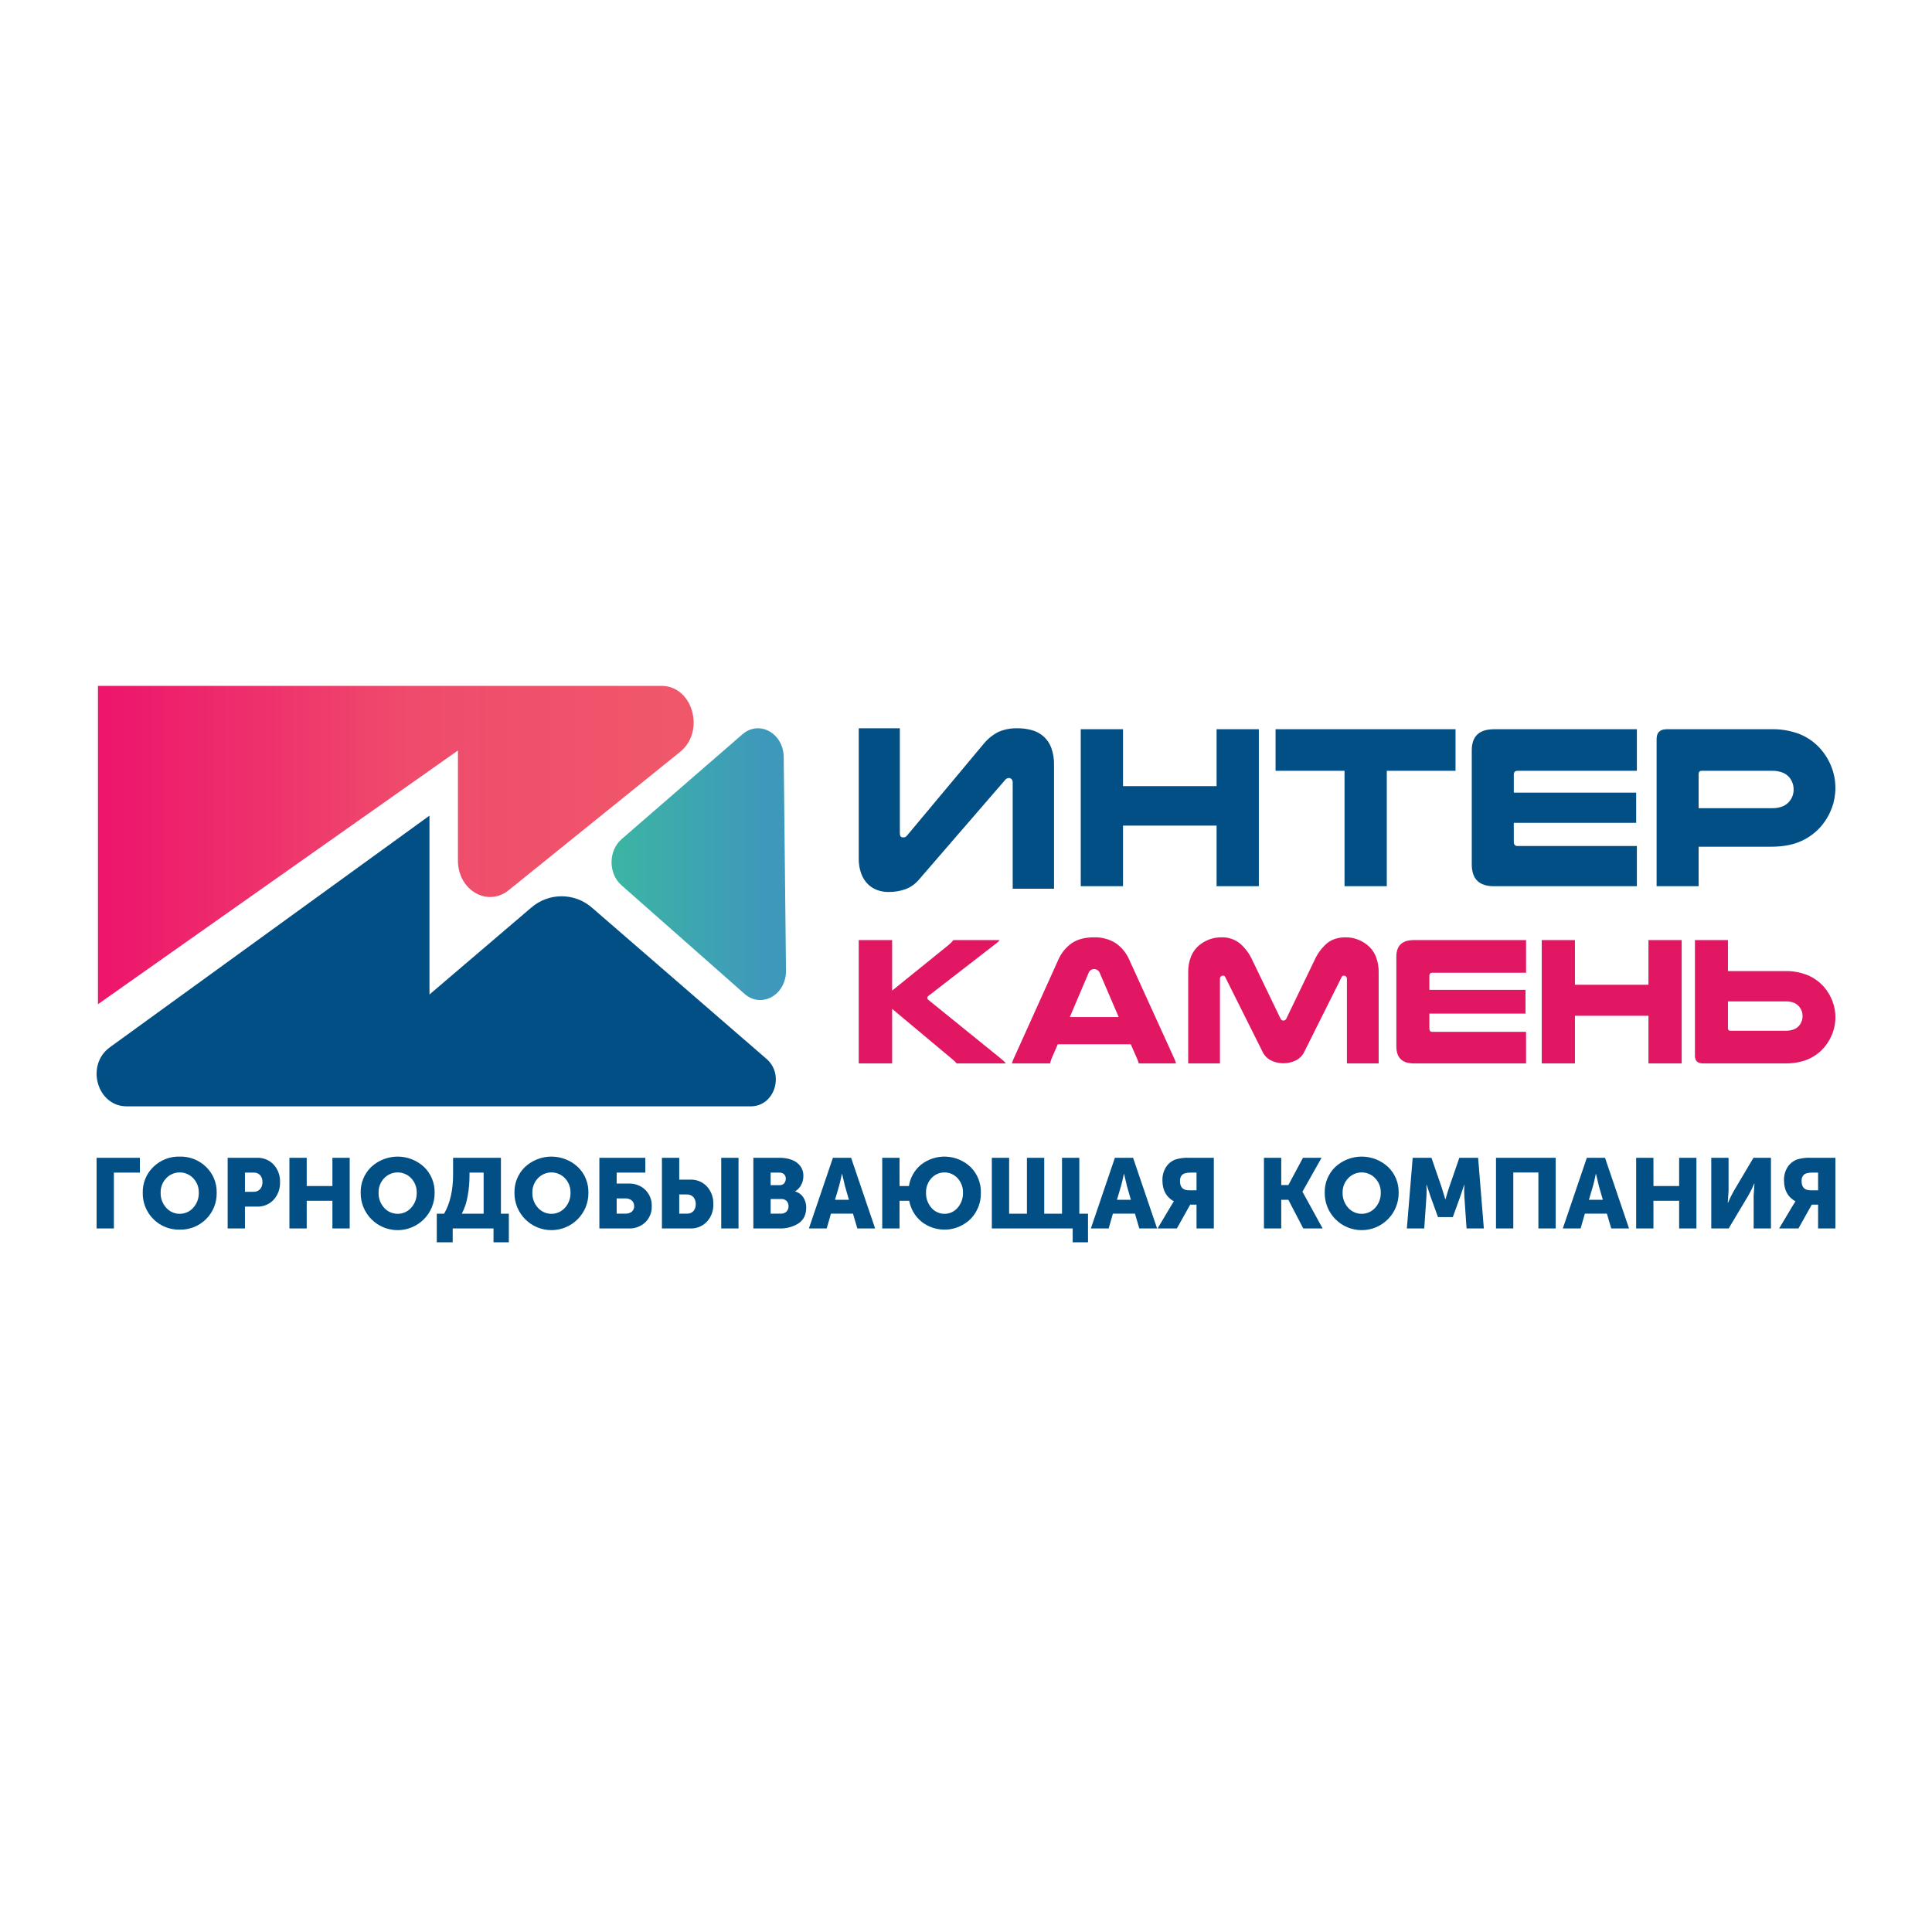
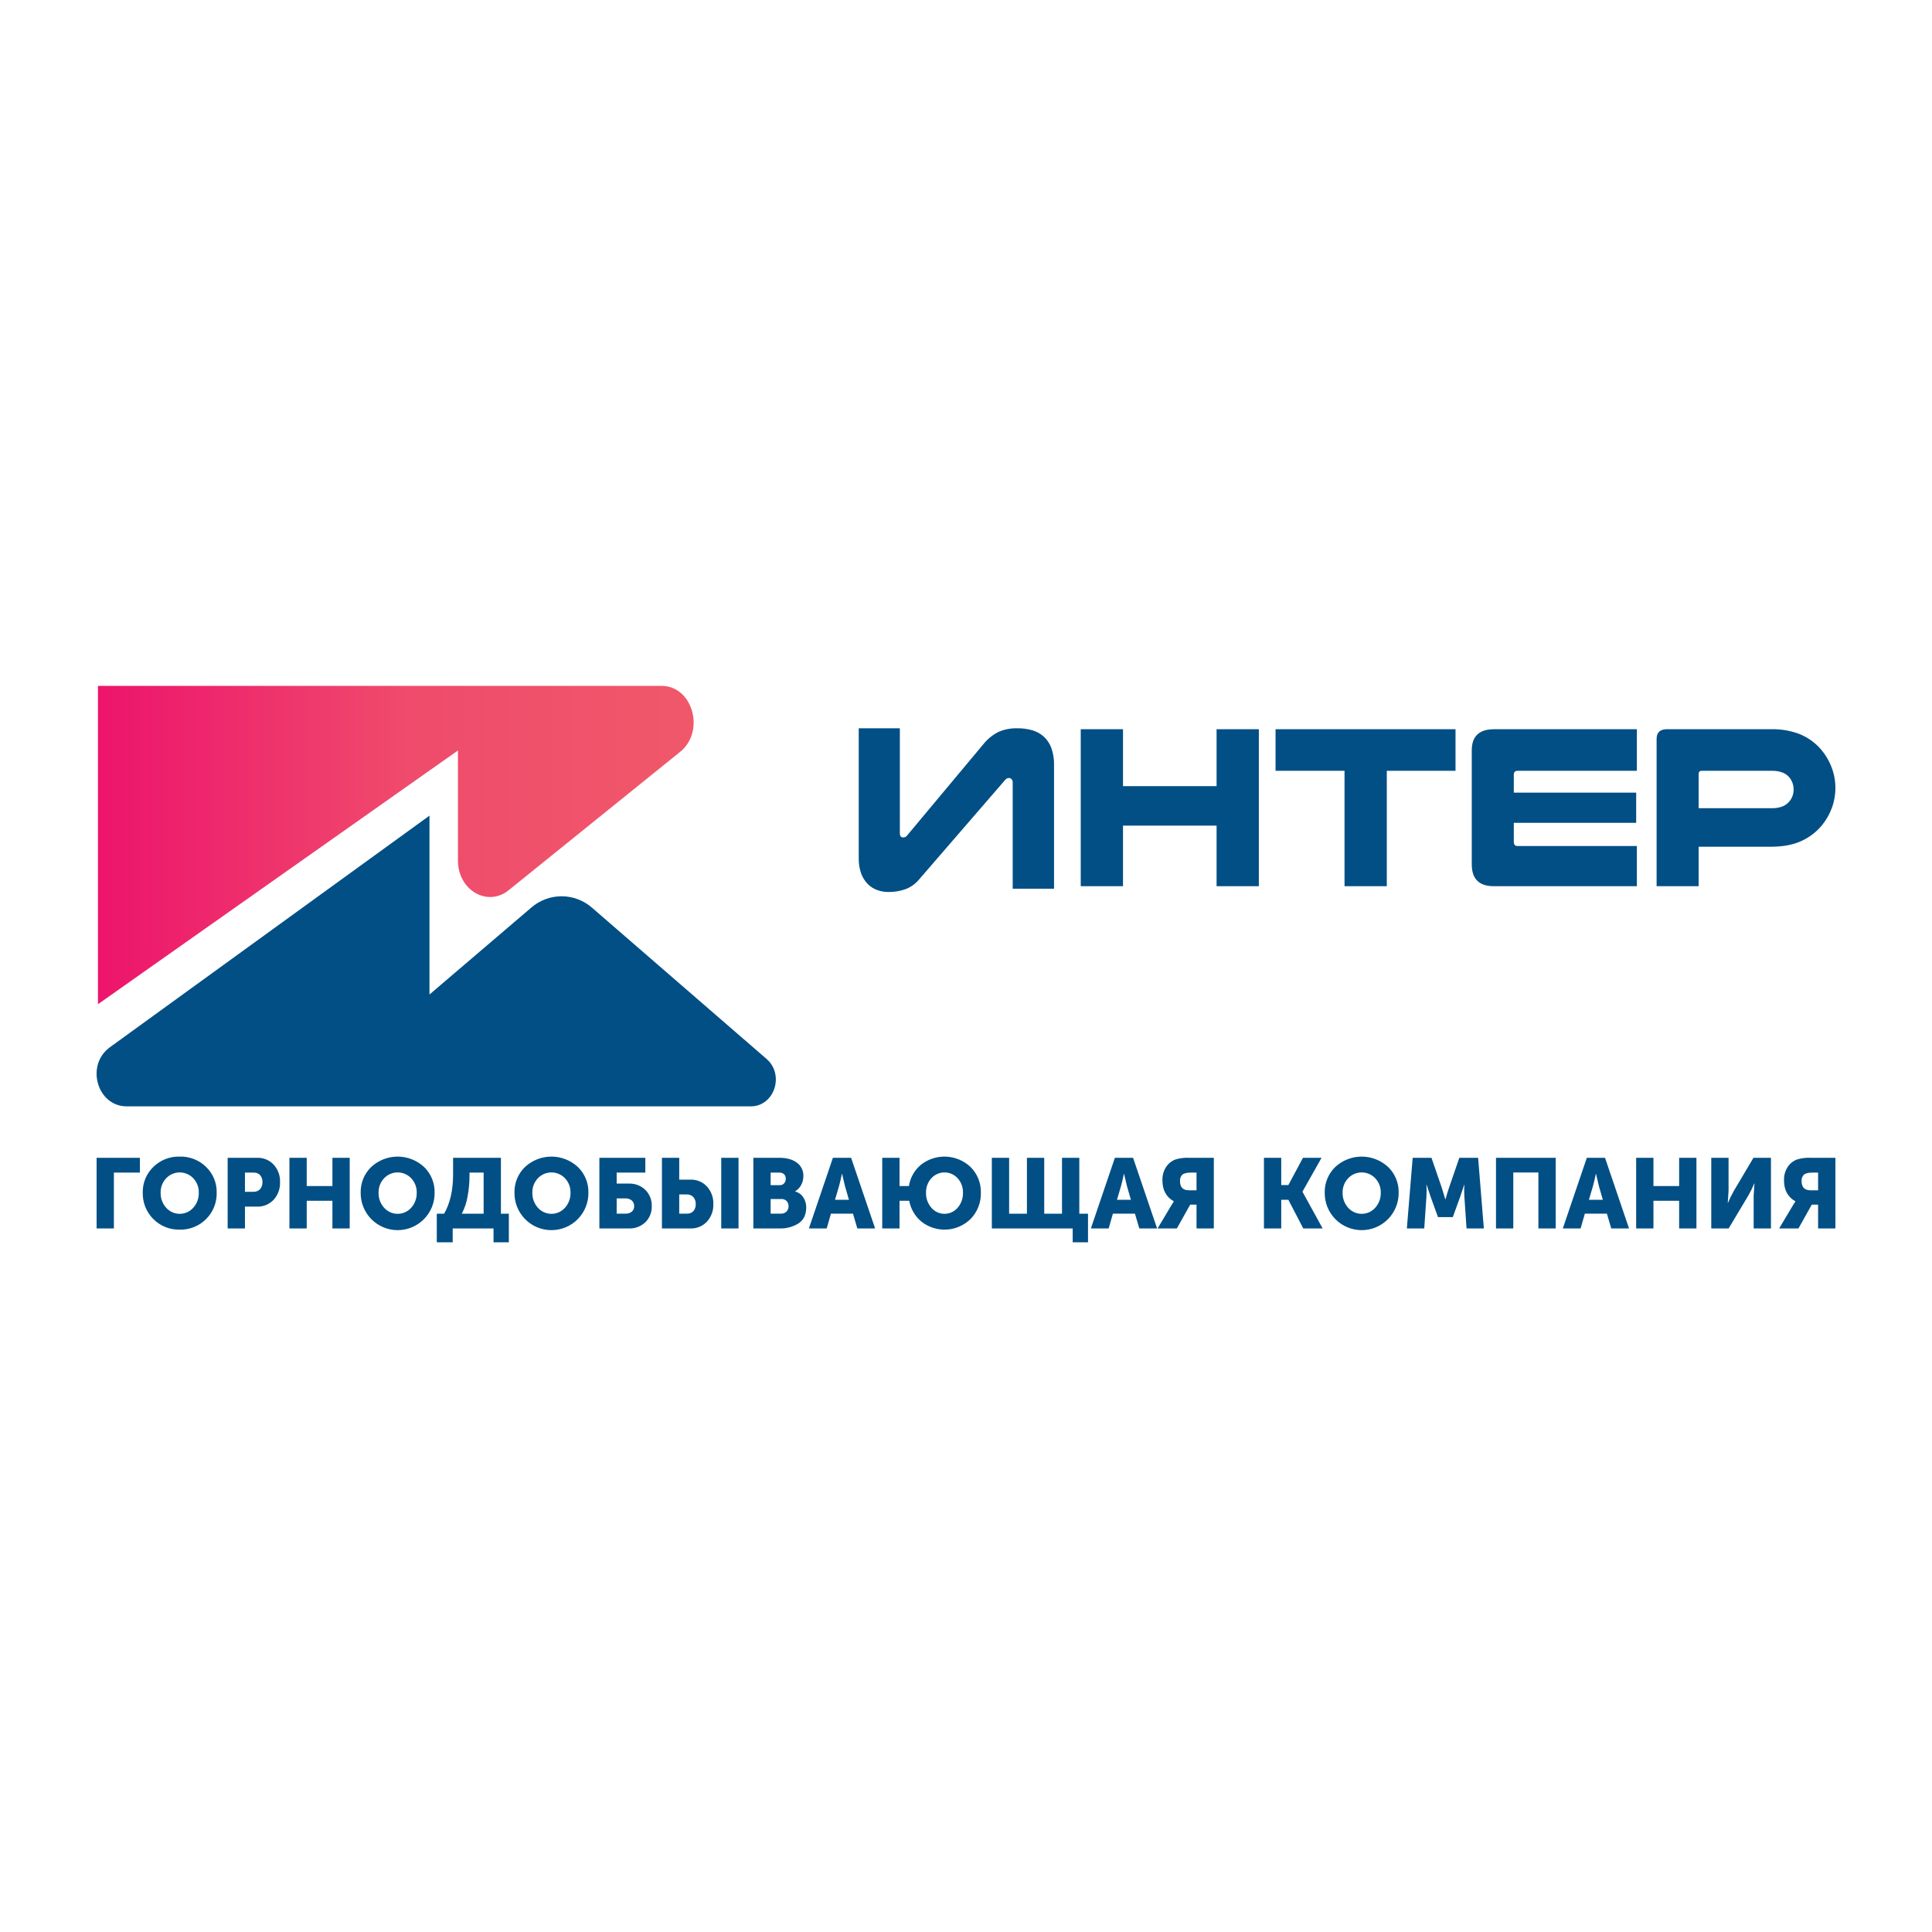
<svg xmlns="http://www.w3.org/2000/svg" width="200" height="200" viewBox="0 0 200 200" fill="none">
  <rect width="200" height="200" fill="white" />
  <g clip-path="url(#clip0_237_24)">
    <path d="M68.479 71H10.141V103.956L47.407 77.689V89.087C47.407 92.147 50.456 93.929 52.656 92.155L70.405 77.834C73.04 75.708 71.713 71 68.479 71Z" fill="url(#paint0_linear_237_24)" />
-     <path d="M79.352 109.619L61.304 93.983C60.435 93.214 59.314 92.787 58.153 92.782C56.992 92.778 55.868 93.196 54.992 93.959L44.459 102.951V84.436L11.377 108.411C8.833 110.255 10.046 114.528 13.114 114.528H77.725C80.16 114.528 81.244 111.258 79.352 109.619Z" fill="#014F84" />
-     <path d="M77.074 102.883L64.333 91.639C62.958 90.426 62.967 88.067 64.35 86.866L76.854 76.017C78.592 74.509 81.103 75.894 81.13 78.374L81.366 100.467C81.394 102.993 78.832 104.434 77.074 102.883Z" fill="url(#paint1_linear_237_24)" />
-     <path d="M176.29 110.083C175.736 110.083 175.458 109.818 175.459 109.289V97.317H178.877V100.527H184.75C185.598 100.501 186.442 100.659 187.224 100.99C187.865 101.278 188.433 101.708 188.886 102.246C189.237 102.672 189.515 103.154 189.707 103.671C189.902 104.194 190.002 104.747 190 105.305C190.001 105.941 189.873 106.571 189.622 107.155C189.379 107.734 189.026 108.26 188.584 108.704C188.138 109.143 187.608 109.487 187.025 109.714C186.297 109.98 185.525 110.105 184.75 110.083H176.29ZM178.877 103.662V106.438C178.877 106.614 178.959 106.702 179.122 106.702H184.826C185.132 106.713 185.437 106.661 185.723 106.551C185.94 106.462 186.132 106.319 186.28 106.136C186.493 105.861 186.606 105.521 186.601 105.173C186.605 104.845 186.498 104.526 186.298 104.266C186.154 104.073 185.962 103.92 185.741 103.822C185.451 103.705 185.139 103.65 184.826 103.662H178.877ZM174.085 97.317V110.083H170.648V105.154H163.037V110.083H159.601V97.317H163.037V101.943H170.648V97.317H174.085ZM157.977 97.317V100.697H148.27C148.068 100.697 147.968 100.804 147.968 101.018V102.472H157.92V104.927H147.968V106.476C147.968 106.702 148.068 106.816 148.27 106.816H157.977V110.083H146.344C145.147 110.083 144.549 109.491 144.549 108.308V99.035C144.549 97.89 145.154 97.317 146.362 97.317H157.977ZM132.86 110.068C132.422 110.071 131.99 109.974 131.595 109.784C131.207 109.598 130.894 109.285 130.708 108.897L126.836 101.15C126.818 101.101 126.784 101.06 126.739 101.032C126.695 101.005 126.642 100.993 126.59 100.999C126.513 101 126.439 101.03 126.383 101.084C126.35 101.117 126.324 101.157 126.308 101.201C126.291 101.245 126.285 101.292 126.288 101.339V110.083H123.002V100.735C122.982 100.128 123.088 99.523 123.314 98.96C123.509 98.51 123.811 98.115 124.192 97.808C124.494 97.574 124.828 97.387 125.184 97.251C125.579 97.102 125.998 97.028 126.421 97.033C127.138 97.003 127.84 97.238 128.394 97.694C128.93 98.171 129.359 98.757 129.65 99.413L132.539 105.403C132.558 105.474 132.6 105.536 132.658 105.58C132.716 105.625 132.787 105.649 132.86 105.649C132.933 105.649 133.004 105.625 133.062 105.58C133.12 105.536 133.162 105.474 133.181 105.403L136.071 99.413C136.361 98.759 136.785 98.173 137.317 97.694C137.82 97.254 138.481 97.034 139.3 97.033C139.722 97.028 140.142 97.102 140.537 97.251C140.893 97.387 141.227 97.574 141.528 97.808C141.91 98.115 142.211 98.51 142.406 98.96C142.632 99.523 142.739 100.128 142.718 100.735V110.083H139.432V101.339C139.436 101.292 139.429 101.245 139.413 101.201C139.396 101.157 139.371 101.117 139.338 101.084C139.282 101.03 139.207 101 139.13 100.999C139.078 100.993 139.026 101.005 138.981 101.032C138.937 101.06 138.903 101.101 138.885 101.15L135.013 108.897C134.826 109.285 134.513 109.598 134.125 109.784C133.731 109.974 133.298 110.071 132.86 110.068ZM121.53 109.516C121.576 109.608 121.617 109.703 121.652 109.799C121.683 109.888 121.712 109.982 121.737 110.083H117.885C117.859 109.995 117.834 109.916 117.809 109.847C117.784 109.778 117.759 109.712 117.734 109.648L117.054 108.1H109.5L108.839 109.63C108.814 109.705 108.789 109.78 108.764 109.856C108.739 109.93 108.72 110.006 108.707 110.083H104.76C104.785 109.982 104.813 109.888 104.845 109.799C104.88 109.703 104.921 109.608 104.968 109.516L109.538 99.394C109.839 98.679 110.337 98.063 110.973 97.619C111.565 97.229 112.32 97.034 113.239 97.033C114.026 97.005 114.805 97.208 115.477 97.619C116.118 98.061 116.619 98.677 116.922 99.394L121.53 109.516ZM115.808 105.286L113.844 100.716C113.793 100.593 113.708 100.488 113.598 100.414C113.496 100.351 113.378 100.318 113.258 100.319C113.146 100.319 113.035 100.348 112.937 100.404C112.822 100.478 112.736 100.587 112.691 100.716L110.746 105.286H115.808ZM92.353 97.317V102.548L98.17 97.846C98.364 97.689 98.541 97.511 98.698 97.317H103.476C103.435 97.384 103.384 97.444 103.325 97.496C103.262 97.553 103.199 97.606 103.136 97.657L96.111 103.095C96.076 103.118 96.048 103.149 96.028 103.185C96.008 103.221 95.998 103.262 95.998 103.303C95.998 103.344 96.008 103.385 96.028 103.421C96.048 103.458 96.076 103.488 96.111 103.511L103.646 109.611C103.734 109.686 103.819 109.762 103.901 109.837C103.984 109.914 104.063 109.996 104.137 110.083H99.038C98.867 109.889 98.677 109.712 98.472 109.554L92.353 104.436V110.083H88.897V97.317H92.353Z" fill="#E11763" />
+     <path d="M79.352 109.619L61.304 93.983C60.435 93.214 59.314 92.787 58.153 92.782C56.992 92.778 55.868 93.196 54.992 93.959L44.459 102.951V84.436L11.377 108.411C8.833 110.255 10.046 114.528 13.114 114.528H77.725C80.16 114.528 81.244 111.258 79.352 109.619" fill="#014F84" />
    <path d="M130.315 75.49V91.74H125.94V85.466H116.253V91.74H111.878V75.49H116.253V81.379H125.94V75.49H130.315ZM150.675 75.49V79.793H143.56V91.74H139.185V79.793H132.045V75.49H150.675ZM169.448 75.49V79.793H157.093C156.836 79.793 156.708 79.929 156.708 80.201V82.052H169.376V85.177H156.708V87.148C156.708 87.437 156.836 87.581 157.093 87.581H169.448V91.74H154.641C153.118 91.74 152.357 90.986 152.357 89.48V77.677C152.357 76.219 153.126 75.49 154.665 75.49H169.448ZM183.318 75.49C184.304 75.462 185.287 75.621 186.214 75.959C186.956 76.248 187.631 76.686 188.197 77.245C188.761 77.81 189.21 78.48 189.519 79.216C189.838 79.96 190.002 80.762 190 81.572C190.002 82.281 189.876 82.986 189.628 83.651C189.383 84.31 189.029 84.923 188.582 85.466C188.006 86.15 187.283 86.697 186.467 87.064C185.617 87.457 184.568 87.653 183.318 87.653H175.842V91.74H171.491V76.499C171.491 75.826 171.844 75.49 172.549 75.49H183.318ZM183.414 83.663C183.812 83.678 184.21 83.609 184.58 83.459C184.861 83.335 185.105 83.14 185.289 82.894C185.543 82.563 185.679 82.157 185.674 81.74C185.681 81.297 185.536 80.864 185.265 80.514C185.077 80.281 184.833 80.099 184.556 79.985C184.192 79.845 183.804 79.779 183.414 79.793H176.154C175.946 79.793 175.842 79.905 175.842 80.129V83.663L183.414 83.663ZM88.897 75.391H93.152V86.256C93.152 86.545 93.264 86.689 93.488 86.689C93.562 86.69 93.635 86.678 93.705 86.653C93.781 86.619 93.848 86.565 93.897 86.497L101.829 77.001C102.255 76.478 102.788 76.052 103.392 75.752C104.008 75.494 104.672 75.371 105.339 75.391C105.851 75.387 106.361 75.455 106.853 75.595C107.299 75.721 107.71 75.947 108.055 76.257C108.406 76.582 108.673 76.985 108.836 77.434C109.034 77.998 109.128 78.592 109.113 79.189V92.001H104.834V80.992C104.838 80.93 104.829 80.869 104.808 80.811C104.788 80.754 104.756 80.7 104.714 80.655C104.677 80.617 104.632 80.586 104.582 80.566C104.533 80.545 104.479 80.535 104.426 80.535C104.35 80.542 104.276 80.564 104.21 80.602C104.143 80.639 104.086 80.69 104.041 80.751L95.123 91.064C94.759 91.497 94.292 91.832 93.765 92.037C93.183 92.248 92.568 92.35 91.95 92.338C91.556 92.339 91.165 92.269 90.796 92.133C90.43 91.999 90.097 91.785 89.823 91.508C89.524 91.199 89.295 90.831 89.15 90.427C88.97 89.921 88.885 89.388 88.897 88.852L88.897 75.391Z" fill="#014F84" />
    <path d="M10 127.169V119.854H14.481V121.389H11.79V127.169H10ZM14.778 123.466C14.766 122.971 14.857 122.479 15.045 122.022C15.232 121.564 15.512 121.15 15.868 120.806C16.228 120.451 16.656 120.173 17.126 119.988C17.596 119.803 18.099 119.716 18.605 119.731C19.11 119.716 19.613 119.803 20.083 119.988C20.553 120.173 20.982 120.451 21.341 120.806C21.697 121.15 21.977 121.564 22.164 122.022C22.352 122.479 22.443 122.971 22.431 123.466C22.443 123.971 22.352 124.474 22.164 124.944C21.976 125.413 21.694 125.84 21.336 126.197C20.979 126.555 20.552 126.837 20.083 127.025C19.613 127.213 19.11 127.304 18.605 127.292C18.099 127.304 17.596 127.213 17.127 127.025C16.657 126.837 16.23 126.555 15.873 126.197C15.515 125.84 15.234 125.413 15.046 124.944C14.857 124.474 14.766 123.971 14.778 123.466ZM16.63 123.466C16.613 124.04 16.818 124.599 17.203 125.026C17.379 125.224 17.595 125.382 17.836 125.491C18.078 125.599 18.34 125.655 18.605 125.655C18.869 125.655 19.131 125.599 19.373 125.491C19.614 125.382 19.83 125.224 20.006 125.026C20.391 124.599 20.596 124.04 20.579 123.466C20.587 123.191 20.54 122.918 20.442 122.662C20.343 122.405 20.195 122.171 20.006 121.972C19.826 121.781 19.609 121.629 19.368 121.526C19.127 121.422 18.867 121.368 18.605 121.368C18.342 121.368 18.082 121.422 17.841 121.526C17.601 121.629 17.383 121.781 17.203 121.972C17.014 122.171 16.866 122.405 16.767 122.662C16.669 122.918 16.622 123.191 16.63 123.466ZM23.567 127.169V119.854H26.605C26.926 119.842 27.246 119.898 27.544 120.02C27.841 120.142 28.109 120.326 28.329 120.56C28.778 121.054 29.015 121.704 28.989 122.371C29.016 123.042 28.779 123.698 28.329 124.197C28.11 124.432 27.842 124.618 27.545 124.74C27.247 124.863 26.927 124.92 26.605 124.908H25.357V127.169L23.567 127.169ZM25.357 123.374H26.237C26.365 123.382 26.494 123.361 26.613 123.313C26.733 123.266 26.84 123.192 26.928 123.097C27.095 122.893 27.18 122.634 27.168 122.371C27.182 122.111 27.098 121.856 26.933 121.655C26.848 121.564 26.745 121.493 26.63 121.447C26.515 121.401 26.391 121.381 26.268 121.389H25.357V123.374ZM29.961 127.169V119.854H31.752V122.78H34.412V119.854H36.202V127.169H34.412V124.305H31.752V127.169H29.961ZM37.338 123.466C37.326 122.971 37.417 122.479 37.605 122.022C37.792 121.564 38.072 121.15 38.428 120.806C39.172 120.115 40.149 119.731 41.164 119.731C42.18 119.731 43.157 120.115 43.901 120.806C44.257 121.15 44.537 121.564 44.724 122.022C44.912 122.479 45.003 122.971 44.991 123.466C44.998 123.973 44.904 124.476 44.715 124.946C44.526 125.416 44.245 125.844 43.889 126.205C43.533 126.566 43.109 126.852 42.641 127.048C42.173 127.244 41.671 127.344 41.164 127.344C40.658 127.344 40.156 127.244 39.688 127.048C39.22 126.852 38.796 126.566 38.44 126.205C38.084 125.844 37.803 125.416 37.614 124.946C37.425 124.476 37.331 123.973 37.338 123.466ZM39.19 123.466C39.173 124.04 39.378 124.599 39.763 125.026C39.939 125.224 40.155 125.382 40.396 125.491C40.638 125.599 40.9 125.655 41.164 125.655C41.429 125.655 41.691 125.599 41.933 125.491C42.174 125.382 42.39 125.224 42.566 125.026C42.951 124.599 43.156 124.04 43.139 123.466C43.147 123.191 43.1 122.918 43.002 122.662C42.903 122.405 42.755 122.171 42.566 121.972C42.386 121.781 42.169 121.629 41.928 121.526C41.687 121.422 41.427 121.368 41.164 121.368C40.902 121.368 40.642 121.422 40.401 121.526C40.16 121.629 39.943 121.781 39.763 121.972C39.574 122.171 39.426 122.405 39.327 122.662C39.229 122.918 39.182 123.191 39.19 123.466ZM45.216 125.645H45.973C46.594 124.567 46.904 123.213 46.904 121.583V119.854H51.856V125.645H52.675V128.602H51.089V127.169H46.863V128.602H45.216L45.216 125.645ZM47.805 125.645H50.066V121.389H48.603V121.726C48.601 122.423 48.538 123.118 48.413 123.803C48.31 124.446 48.104 125.067 47.805 125.645ZM53.258 123.466C53.246 122.971 53.337 122.479 53.525 122.022C53.712 121.564 53.992 121.15 54.348 120.806C55.092 120.115 56.069 119.731 57.084 119.731C58.1 119.731 59.077 120.115 59.821 120.806C60.177 121.15 60.457 121.564 60.644 122.022C60.832 122.479 60.923 122.971 60.911 123.466C60.918 123.973 60.824 124.476 60.635 124.946C60.446 125.416 60.165 125.844 59.809 126.205C59.453 126.566 59.029 126.853 58.561 127.048C58.093 127.244 57.591 127.344 57.084 127.344C56.578 127.344 56.076 127.244 55.608 127.048C55.14 126.853 54.716 126.566 54.36 126.205C54.004 125.844 53.723 125.416 53.534 124.946C53.345 124.476 53.251 123.973 53.258 123.466ZM55.11 123.466C55.093 124.04 55.298 124.599 55.683 125.026C55.859 125.224 56.075 125.382 56.316 125.491C56.558 125.599 56.82 125.655 57.084 125.655C57.349 125.655 57.611 125.599 57.853 125.491C58.094 125.382 58.31 125.224 58.486 125.026C58.871 124.599 59.076 124.04 59.059 123.466C59.067 123.191 59.02 122.918 58.922 122.662C58.823 122.405 58.675 122.171 58.486 121.972C58.306 121.781 58.089 121.629 57.848 121.526C57.606 121.422 57.347 121.368 57.084 121.368C56.822 121.368 56.562 121.422 56.321 121.526C56.08 121.629 55.863 121.781 55.683 121.972C55.494 122.171 55.346 122.405 55.247 122.662C55.149 122.918 55.102 123.191 55.11 123.466ZM62.047 127.169V119.854H66.804V121.389H63.837V122.524H65.085C65.402 122.511 65.718 122.562 66.014 122.675C66.311 122.787 66.581 122.959 66.809 123.179C67.028 123.399 67.2 123.661 67.314 123.95C67.427 124.238 67.48 124.547 67.469 124.857C67.481 125.166 67.428 125.473 67.314 125.76C67.201 126.047 67.029 126.308 66.809 126.525C66.58 126.742 66.309 126.911 66.013 127.022C65.716 127.133 65.401 127.183 65.085 127.169L62.047 127.169ZM63.837 125.635H64.748C64.988 125.65 65.225 125.575 65.413 125.425C65.491 125.353 65.553 125.265 65.594 125.167C65.635 125.069 65.653 124.963 65.648 124.857C65.652 124.749 65.633 124.641 65.591 124.542C65.55 124.442 65.487 124.352 65.408 124.279C65.213 124.121 64.967 124.042 64.717 124.059H63.837V125.635ZM68.523 127.169V119.854H70.314V122.115H71.459C71.781 122.103 72.101 122.16 72.399 122.283C72.696 122.406 72.964 122.591 73.183 122.826C73.633 123.326 73.87 123.981 73.843 124.652C73.869 125.319 73.632 125.97 73.183 126.463C72.963 126.697 72.695 126.881 72.398 127.003C72.1 127.125 71.781 127.182 71.459 127.169H68.523ZM70.314 125.635H71.122C71.245 125.642 71.369 125.622 71.484 125.576C71.599 125.53 71.702 125.459 71.787 125.369C71.952 125.168 72.036 124.912 72.022 124.652C72.034 124.389 71.949 124.13 71.782 123.926C71.694 123.832 71.587 123.758 71.468 123.71C71.348 123.662 71.219 123.642 71.091 123.65H70.314L70.314 125.635ZM74.662 127.169V119.854H76.452V127.169H74.662ZM77.987 127.169V119.854H80.678C81.428 119.854 82.03 120.019 82.484 120.35C82.706 120.511 82.885 120.725 83.004 120.972C83.122 121.22 83.177 121.493 83.164 121.767C83.164 122.08 83.087 122.387 82.939 122.662C82.797 122.937 82.581 123.166 82.315 123.322V123.343C82.674 123.437 82.984 123.666 83.179 123.982C83.365 124.286 83.462 124.635 83.461 124.99C83.461 125.734 83.198 126.283 82.673 126.637C82.077 127.012 81.381 127.197 80.678 127.169L77.987 127.169ZM79.777 122.688H80.698C80.788 122.694 80.878 122.68 80.961 122.646C81.044 122.613 81.119 122.56 81.179 122.494C81.29 122.359 81.348 122.188 81.343 122.013C81.346 121.93 81.333 121.848 81.304 121.771C81.275 121.693 81.231 121.623 81.174 121.563C81.106 121.501 81.026 121.453 80.939 121.423C80.852 121.393 80.759 121.382 80.668 121.389H79.777V122.688ZM79.777 125.635H80.852C80.957 125.641 81.063 125.625 81.162 125.587C81.261 125.549 81.35 125.49 81.425 125.415C81.562 125.266 81.635 125.07 81.629 124.867C81.637 124.67 81.567 124.477 81.435 124.33C81.36 124.257 81.27 124.2 81.171 124.164C81.072 124.128 80.967 124.113 80.862 124.12H79.777L79.777 125.635ZM83.737 127.169L86.223 119.854H88.106L90.592 127.169H88.75L88.3 125.635H86.019L85.579 127.169H83.737ZM86.438 124.202H87.881L87.471 122.78L87.175 121.522H87.154C87.045 122.054 86.946 122.473 86.858 122.78L86.438 124.202ZM91.328 127.169V119.854H93.119V122.78H94.091C94.221 121.923 94.659 121.142 95.324 120.585C96.064 119.996 96.993 119.694 97.938 119.735C98.883 119.775 99.782 120.155 100.47 120.806C100.82 121.153 101.095 121.568 101.279 122.025C101.463 122.483 101.551 122.973 101.539 123.466C101.553 123.969 101.465 124.469 101.281 124.937C101.097 125.406 100.822 125.833 100.47 126.192C99.799 126.849 98.912 127.238 97.975 127.287C97.038 127.336 96.115 127.041 95.38 126.458C94.722 125.909 94.277 125.147 94.121 124.305H93.119V127.169L91.328 127.169ZM95.861 123.466C95.843 124.037 96.04 124.593 96.413 125.026C96.581 125.223 96.79 125.382 97.025 125.49C97.26 125.599 97.515 125.655 97.774 125.655C98.033 125.655 98.289 125.599 98.524 125.49C98.759 125.382 98.967 125.223 99.135 125.026C99.508 124.593 99.705 124.037 99.687 123.466C99.703 122.915 99.505 122.38 99.135 121.972C98.963 121.782 98.753 121.63 98.518 121.526C98.284 121.422 98.031 121.368 97.774 121.368C97.518 121.368 97.264 121.422 97.03 121.526C96.795 121.63 96.585 121.782 96.413 121.972C96.043 122.38 95.845 122.915 95.861 123.466ZM102.675 127.169V119.854H104.465V125.645H106.307V119.854H108.098V125.645H109.939V119.854H111.73V125.645H112.63V128.602H111.044V127.169H102.675ZM112.927 127.169L115.413 119.854H117.295L119.782 127.169H117.94L117.49 125.635H115.208L114.768 127.169H112.927ZM115.628 124.202H117.07L116.661 122.78L116.364 121.522H116.344C116.235 122.054 116.136 122.473 116.047 122.78L115.628 124.202ZM119.833 127.169L121.234 124.816L121.511 124.376V124.356C120.726 123.919 120.334 123.196 120.334 122.187C120.318 121.705 120.447 121.229 120.702 120.821C120.937 120.458 121.281 120.18 121.684 120.028C122.145 119.89 122.626 119.831 123.107 119.854H125.654V127.169H123.864V124.704H123.209L121.828 127.169H119.833ZM123.086 123.22H123.864V121.389H123.26C122.858 121.389 122.571 121.457 122.401 121.593C122.311 121.682 122.243 121.79 122.201 121.908C122.158 122.027 122.143 122.153 122.155 122.279C122.155 122.906 122.466 123.22 123.086 123.22ZM130.843 127.169V119.854H132.633V122.678H133.37L134.884 119.854H136.808L134.833 123.353V123.374L136.92 127.169H134.915L133.37 124.202H132.633V127.169H130.843ZM137.135 123.466C137.123 122.971 137.214 122.479 137.402 122.022C137.589 121.564 137.869 121.15 138.225 120.806C138.969 120.115 139.946 119.731 140.962 119.731C141.977 119.731 142.954 120.115 143.698 120.806C144.054 121.15 144.334 121.564 144.521 122.022C144.709 122.479 144.8 122.971 144.788 123.466C144.795 123.973 144.701 124.476 144.512 124.946C144.323 125.416 144.042 125.844 143.686 126.205C143.33 126.566 142.906 126.853 142.438 127.048C141.97 127.244 141.468 127.344 140.962 127.344C140.455 127.344 139.953 127.244 139.485 127.048C139.017 126.853 138.593 126.566 138.237 126.205C137.881 125.844 137.6 125.416 137.411 124.946C137.222 124.476 137.128 123.973 137.135 123.466ZM138.987 123.466C138.97 124.04 139.175 124.599 139.56 125.026C139.736 125.224 139.952 125.382 140.193 125.491C140.435 125.599 140.697 125.655 140.962 125.655C141.226 125.655 141.488 125.599 141.73 125.491C141.971 125.382 142.187 125.224 142.363 125.026C142.748 124.599 142.953 124.04 142.936 123.466C142.944 123.191 142.897 122.918 142.799 122.662C142.7 122.405 142.552 122.171 142.363 121.972C142.183 121.781 141.966 121.629 141.725 121.526C141.484 121.422 141.224 121.368 140.962 121.368C140.699 121.368 140.439 121.422 140.198 121.526C139.957 121.629 139.74 121.781 139.56 121.972C139.371 122.171 139.223 122.405 139.124 122.662C139.026 122.918 138.979 123.191 138.987 123.466ZM145.637 127.169L146.241 119.854H148.185L149.249 122.944L149.617 124.151H149.638C149.774 123.66 149.897 123.258 150.006 122.944L151.07 119.854H153.014L153.607 127.169H151.817L151.592 123.875C151.578 123.711 151.571 123.527 151.571 123.322C151.571 123.118 151.575 122.954 151.582 122.831L151.592 122.647H151.571C151.408 123.159 151.271 123.568 151.162 123.875L150.395 125.993H148.86L148.093 123.875L147.683 122.647H147.663C147.69 123.056 147.69 123.466 147.663 123.875L147.438 127.169H145.637ZM154.866 127.169V119.854H161.046V127.169H159.255V121.378H156.656V127.169L154.866 127.169ZM161.782 127.169L164.268 119.854H166.151L168.637 127.169H166.796L166.345 125.635H164.064L163.624 127.169H161.782ZM164.483 124.202H165.926L165.517 122.78L165.22 121.522H165.199C165.09 122.054 164.991 122.473 164.903 122.78L164.483 124.202ZM169.374 127.169V119.854H171.164V122.78H173.824V119.854H175.615V127.169H173.824V124.305H171.164V127.169H169.374ZM177.15 127.169V119.854H178.94V123.271L178.858 124.519H178.879C179.056 124.09 179.261 123.674 179.492 123.271L181.518 119.854H183.329V127.169H181.539V123.762L181.621 122.514H181.6C181.423 122.943 181.218 123.36 180.986 123.762L178.95 127.169H177.15ZM184.178 127.169L185.58 124.816L185.856 124.376V124.356C185.072 123.919 184.68 123.196 184.68 122.187C184.664 121.705 184.792 121.229 185.048 120.821C185.282 120.458 185.626 120.18 186.03 120.028C186.491 119.89 186.972 119.831 187.452 119.854H190V127.169H188.209V124.704H187.555L186.173 127.169H184.178ZM187.432 123.22H188.209V121.389H187.606C187.203 121.389 186.917 121.457 186.746 121.593C186.657 121.682 186.589 121.79 186.546 121.908C186.504 122.027 186.488 122.153 186.501 122.279C186.501 122.906 186.811 123.22 187.432 123.22Z" fill="#014F84" />
  </g>
  <defs>
    <linearGradient id="paint0_linear_237_24" x1="10.141" y1="87.478" x2="71.807" y2="87.478" gradientUnits="userSpaceOnUse">
      <stop stop-color="#ED146C" />
      <stop offset="0.522" stop-color="#EF4B6C" />
      <stop offset="1" stop-color="#F0586A" />
    </linearGradient>
    <linearGradient id="paint1_linear_237_24" x1="63.307" y1="89.458" x2="79.129" y2="89.458" gradientUnits="userSpaceOnUse">
      <stop stop-color="#3CB5A3" />
      <stop offset="1" stop-color="#3E98BB" />
    </linearGradient>
    <clipPath id="clip0_237_24">
      <rect width="180" height="57.602" fill="white" transform="translate(10 71)" />
    </clipPath>
  </defs>
</svg>